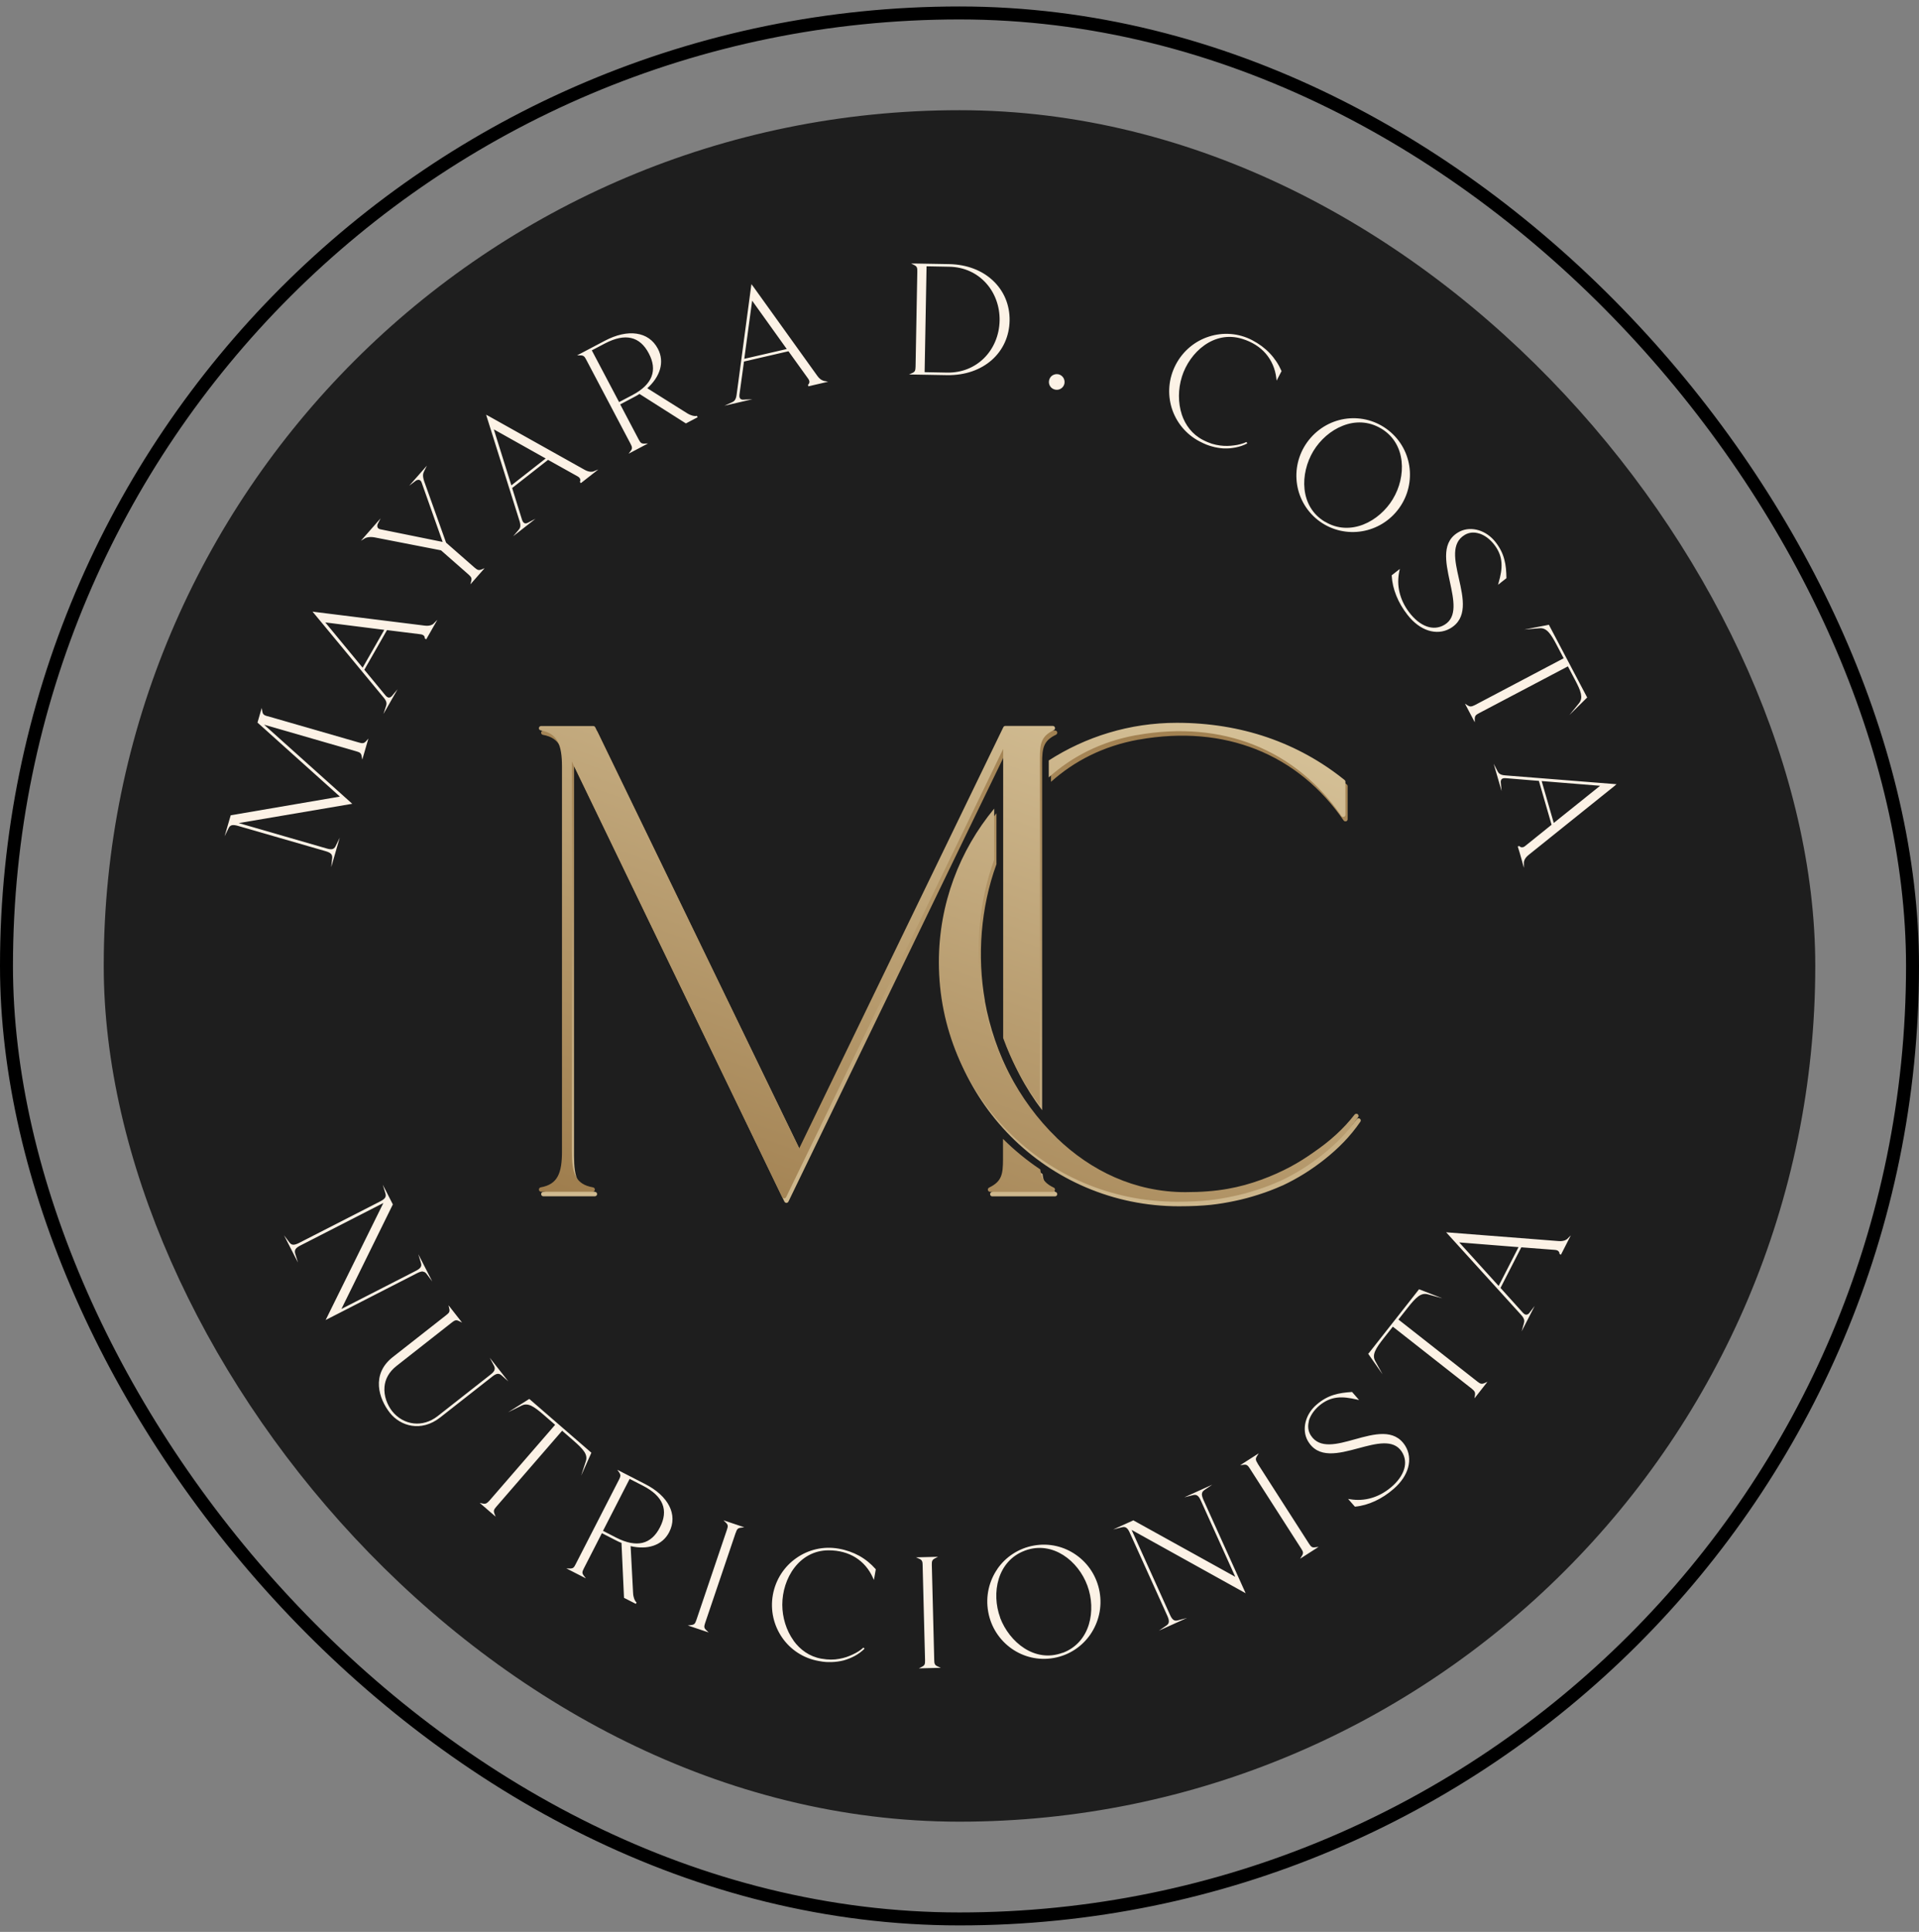
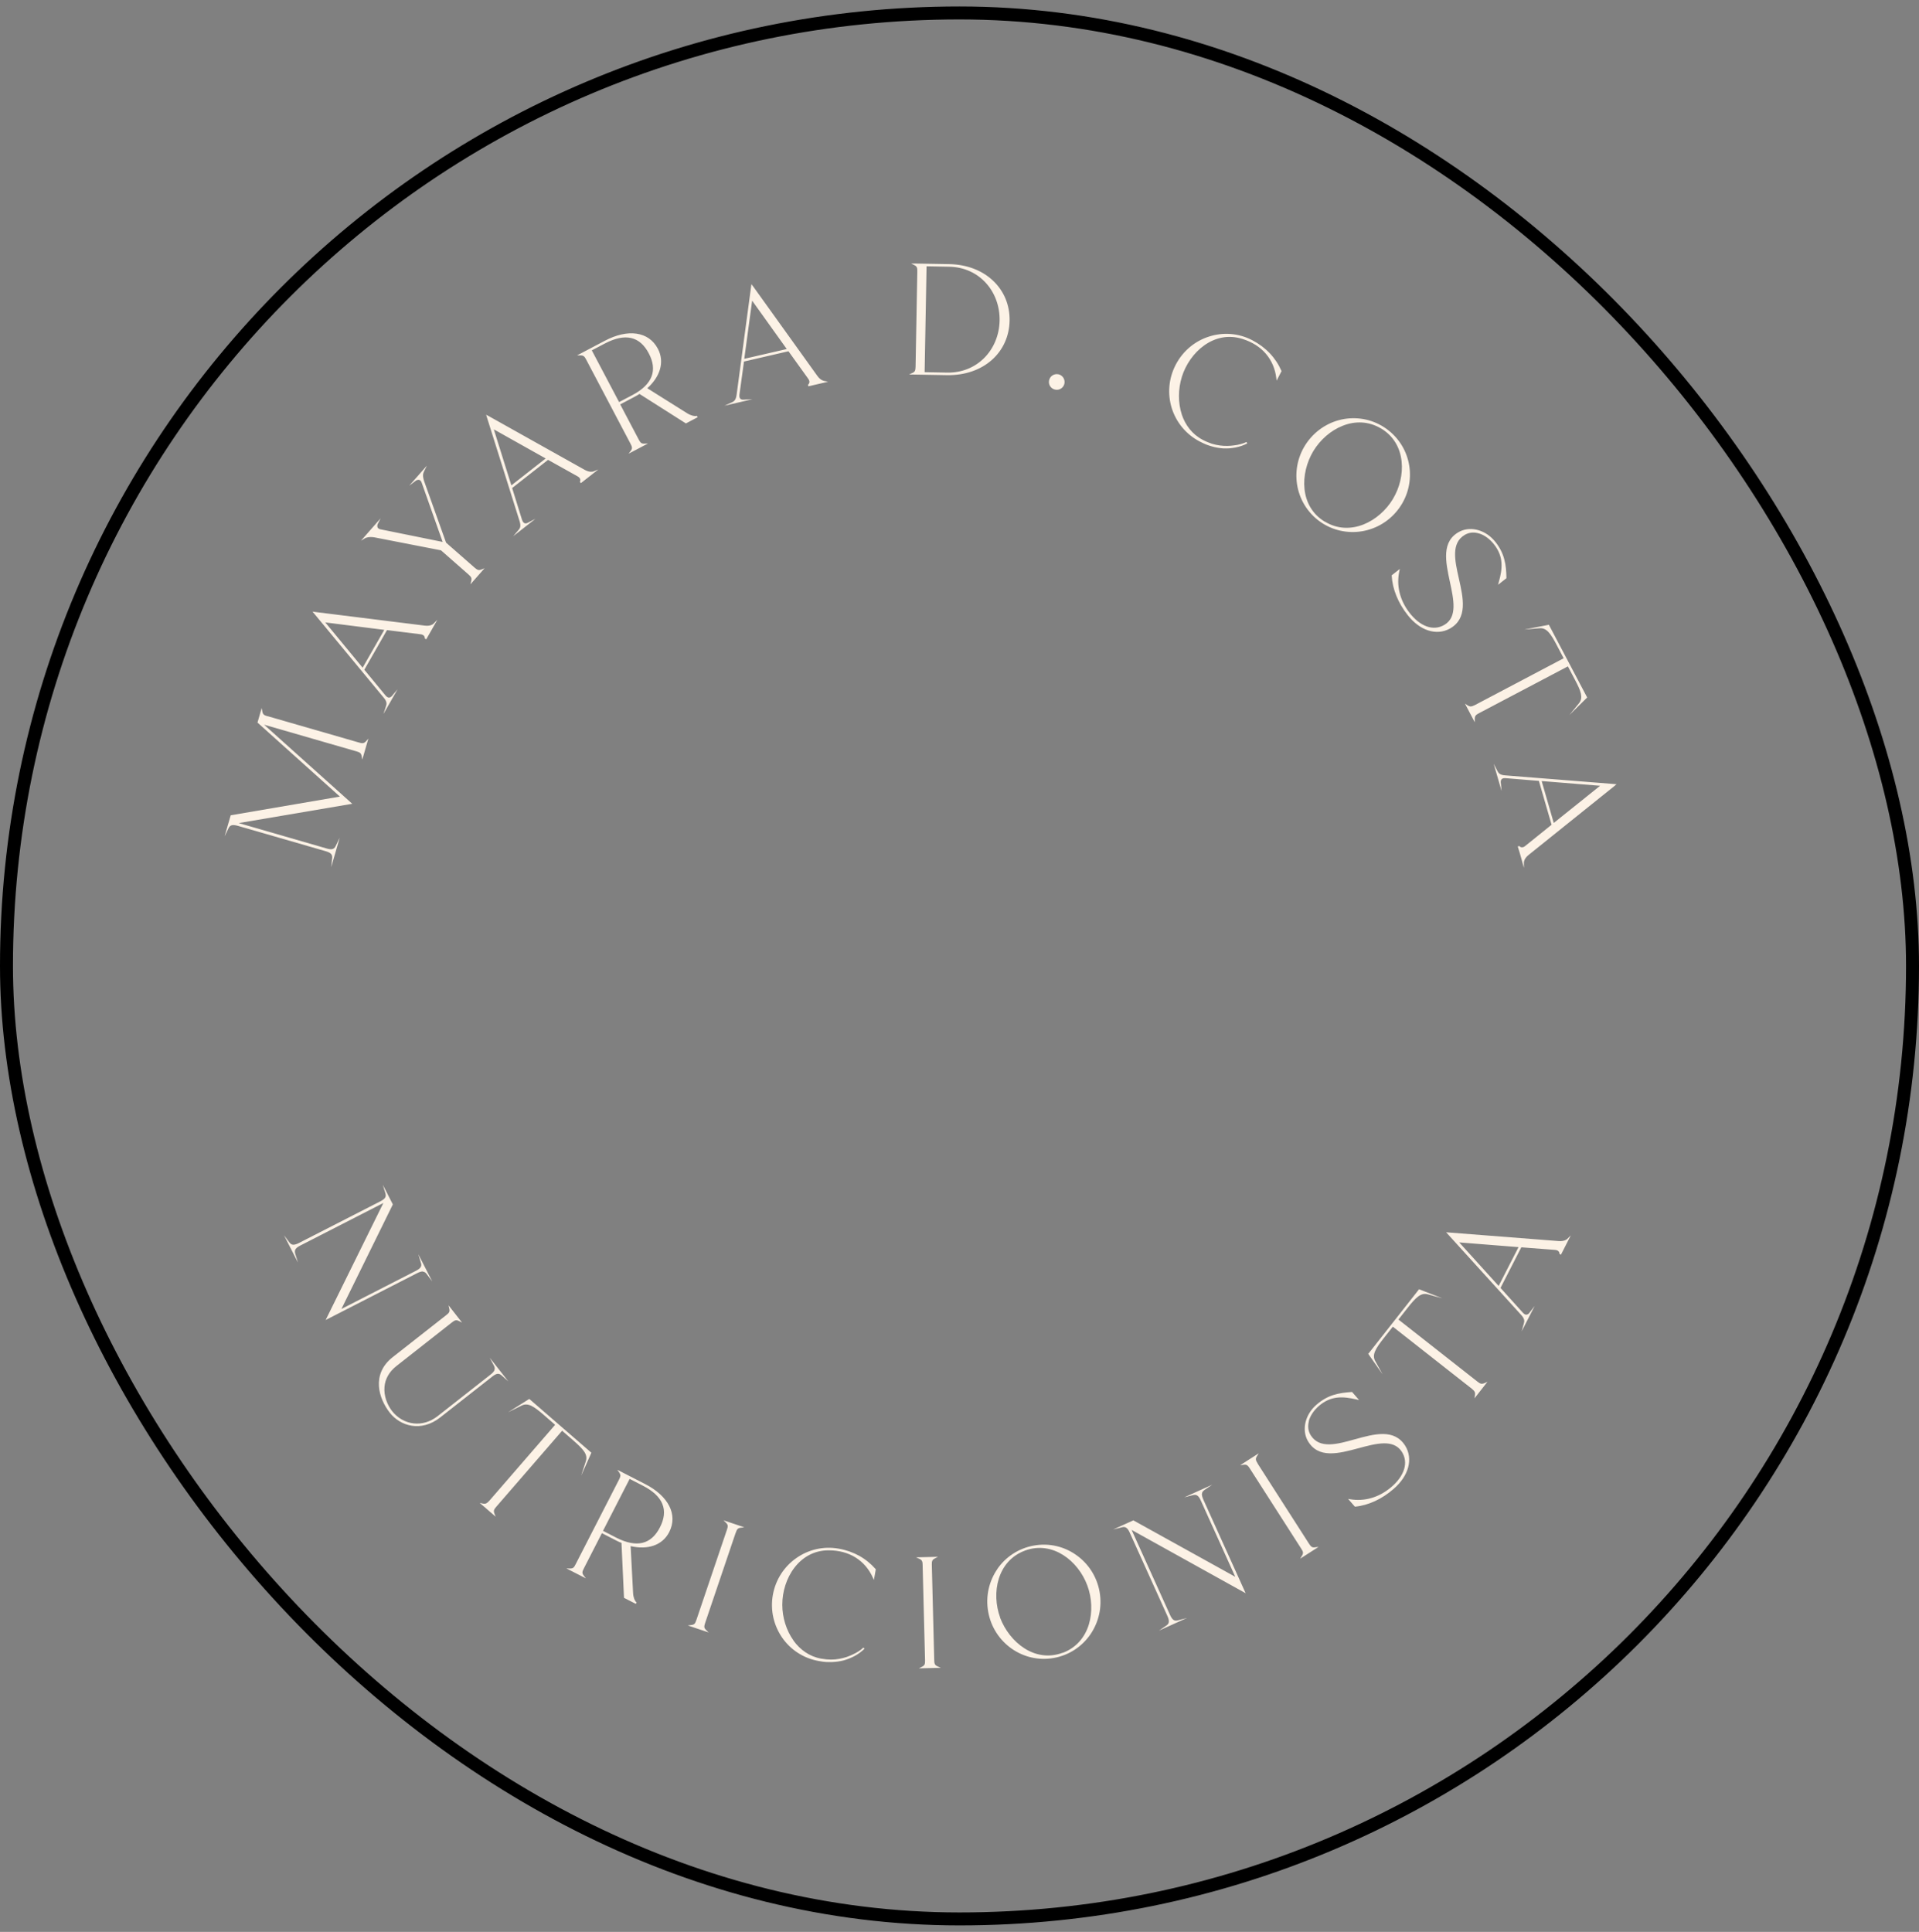
<svg xmlns="http://www.w3.org/2000/svg" width="148" height="149" viewBox="0 0 148 149" fill="none">
  <rect x="0" y="0" width="148" height="149" fill="#808080" stroke="none" />
  <g id="icon-mayara-d-costa-simbolo-com-fundo">
    <rect x="0.5" y="0.999" width="147" height="146.999" rx="73.499" stroke="black" />
    <g id="mayara-d-costa-simbolo-com-fundo">
-       <rect x="8" y="8.499" width="132" height="131.999" rx="65.999" fill="#1E1E1E" />
      <g id="marca-sec-preto">
-         <path fill-rule="evenodd" clip-rule="evenodd" d="M80.403 90.534C80.427 90.75 80.471 90.941 80.538 91.113C80.68 91.446 80.945 91.711 81.439 91.945C81.501 91.969 81.538 92.031 81.538 92.099C81.538 92.191 81.464 92.271 81.365 92.271H76.529C76.467 92.271 76.405 92.234 76.375 92.173C76.331 92.086 76.375 91.988 76.455 91.945C76.948 91.711 77.213 91.446 77.355 91.113C77.503 90.768 77.528 90.325 77.528 89.764V88.187C78.404 89.062 79.366 89.85 80.397 90.54M81.05 59C83.9 57.164 87.287 56.092 90.932 56.092C93.431 56.092 95.762 56.48 97.897 57.207C100.093 57.959 102.091 59.068 103.862 60.497C103.905 60.528 103.936 60.577 103.936 60.638V63.183C103.936 63.238 103.911 63.287 103.862 63.324C103.788 63.374 103.677 63.355 103.627 63.281C101.931 60.805 99.642 58.883 96.848 57.78C94.251 56.758 91.21 56.437 87.811 57.047H87.786C85.085 57.54 82.845 58.698 81.056 60.3V59.006L81.05 59ZM81.68 88.119C84.307 90.651 87.688 92.296 91.592 92.296C92.857 92.296 93.9 92.21 94.843 92.043C95.781 91.877 96.614 91.643 97.44 91.341C98.273 91.039 99.013 90.7 99.686 90.343C100.352 89.986 100.944 89.604 101.475 89.228C102.104 88.797 102.684 88.347 103.214 87.861C103.738 87.38 104.213 86.869 104.639 86.32C104.695 86.246 104.799 86.228 104.873 86.277C104.954 86.333 104.972 86.438 104.917 86.511C104.528 87.078 104.102 87.596 103.646 88.07C103.189 88.544 102.702 88.982 102.184 89.394C101.666 89.807 101.141 90.177 100.599 90.516C100.056 90.854 99.494 91.162 98.902 91.44H98.89C98.285 91.711 97.668 91.945 97.046 92.142C96.447 92.333 95.843 92.499 95.238 92.622C94.621 92.752 94.054 92.85 93.388 92.924C92.715 92.992 91.95 93.035 90.926 93.035C85.843 93.035 81.26 90.971 77.948 87.639C74.629 84.294 72.581 79.674 72.581 74.567C72.581 70.07 74.185 65.936 76.85 62.721V66.657C75.634 69.99 75.351 73.735 75.961 77.185V77.228C76.689 81.263 78.706 85.255 81.673 88.113L81.68 88.119ZM80.372 58.846V85.624C79.718 84.762 79.132 83.844 78.632 82.883C78.213 82.082 77.849 81.251 77.54 80.407V58.113L60.805 92.678C60.787 92.709 60.762 92.739 60.725 92.758C60.639 92.801 60.54 92.758 60.497 92.678L44.273 59.08V89.148C44.273 89.986 44.347 90.639 44.588 91.095C44.822 91.532 45.229 91.809 45.902 91.926C45.988 91.939 46.05 92.006 46.05 92.093C46.05 92.185 45.976 92.265 45.877 92.265H41.904C41.824 92.265 41.75 92.21 41.738 92.123C41.719 92.031 41.781 91.945 41.874 91.926C42.534 91.809 42.941 91.532 43.181 91.088C43.434 90.626 43.514 89.98 43.514 89.142V59.456C43.514 58.642 43.428 57.996 43.181 57.528C42.941 57.078 42.534 56.794 41.88 56.677C41.8 56.665 41.732 56.597 41.732 56.511C41.732 56.419 41.806 56.339 41.904 56.339H45.926C45.988 56.339 46.05 56.376 46.081 56.437L61.81 88.914L77.547 56.45C77.571 56.388 77.633 56.339 77.707 56.339H81.371C81.433 56.339 81.495 56.376 81.525 56.437C81.569 56.523 81.525 56.622 81.445 56.665C80.952 56.899 80.686 57.164 80.544 57.497C80.397 57.842 80.372 58.285 80.372 58.846Z" fill="url(#paint0_linear_14_45)" />
-         <path fill-rule="evenodd" clip-rule="evenodd" d="M80.23 90.183C80.255 90.398 80.298 90.59 80.366 90.762C80.507 91.095 80.773 91.359 81.266 91.594C81.328 91.618 81.365 91.68 81.365 91.748C81.365 91.84 81.291 91.92 81.192 91.92H76.356C76.294 91.92 76.233 91.883 76.202 91.822C76.159 91.735 76.202 91.637 76.282 91.594C76.775 91.359 77.041 91.095 77.183 90.762C77.331 90.417 77.355 89.974 77.355 89.413V87.836C78.231 88.711 79.194 89.499 80.224 90.189M80.878 58.655C83.728 56.819 87.114 55.747 90.76 55.747C93.258 55.747 95.59 56.135 97.724 56.862C99.92 57.614 101.919 58.723 103.689 60.152C103.732 60.183 103.763 60.232 103.763 60.294V62.838C103.763 62.893 103.738 62.942 103.689 62.979C103.615 63.029 103.504 63.01 103.455 62.936C101.758 60.46 99.47 58.538 96.675 57.435C94.078 56.413 91.037 56.092 87.638 56.702H87.614C84.912 57.195 82.673 58.353 80.884 59.955V58.661L80.878 58.655ZM81.507 87.768C84.135 90.3 87.515 91.945 91.42 91.945C92.684 91.945 93.727 91.859 94.671 91.692C95.608 91.526 96.441 91.292 97.267 90.99C98.1 90.688 98.841 90.349 99.513 89.992C100.179 89.635 100.771 89.253 101.302 88.877C101.931 88.446 102.511 87.996 103.041 87.509C103.566 87.029 104.041 86.518 104.466 85.969C104.522 85.895 104.627 85.877 104.701 85.926C104.781 85.982 104.799 86.086 104.744 86.16C104.355 86.727 103.93 87.245 103.473 87.719C103.017 88.193 102.529 88.63 102.011 89.043C101.493 89.456 100.969 89.826 100.426 90.165C99.883 90.503 99.322 90.811 98.73 91.088H98.717C98.113 91.359 97.496 91.594 96.873 91.791C96.274 91.982 95.67 92.148 95.065 92.271C94.448 92.401 93.881 92.499 93.215 92.573C92.542 92.641 91.778 92.684 90.754 92.684C85.671 92.684 81.087 90.62 77.775 87.281C74.456 83.936 72.408 79.316 72.408 74.209C72.408 69.713 74.012 65.579 76.677 62.363V66.3C75.462 69.632 75.178 73.378 75.788 76.828V76.871C76.516 80.906 78.534 84.897 81.501 87.756L81.507 87.768ZM80.199 85.279C79.545 84.417 78.959 83.499 78.46 82.538C78.04 81.737 77.676 80.906 77.368 80.062V57.762L60.632 92.327C60.614 92.358 60.589 92.388 60.552 92.407C60.466 92.45 60.367 92.407 60.324 92.327L44.1 58.729V88.797C44.1 89.635 44.175 90.288 44.415 90.743C44.65 91.181 45.057 91.458 45.729 91.575C45.815 91.588 45.877 91.655 45.877 91.742C45.877 91.834 45.803 91.914 45.704 91.914H41.732C41.652 91.914 41.578 91.859 41.565 91.772C41.547 91.68 41.608 91.594 41.701 91.575C42.361 91.458 42.768 91.181 43.009 90.737C43.262 90.275 43.342 89.629 43.342 88.791V59.111C43.342 58.298 43.255 57.651 43.009 57.183C42.768 56.733 42.361 56.45 41.707 56.332C41.627 56.32 41.559 56.252 41.559 56.166C41.559 56.074 41.633 55.994 41.732 55.994H45.754C45.815 55.994 45.877 56.031 45.908 56.092L61.638 88.569L77.374 56.098C77.398 56.037 77.46 55.987 77.534 55.987H81.198C81.26 55.987 81.322 56.024 81.353 56.086C81.396 56.172 81.353 56.271 81.272 56.314C80.779 56.548 80.514 56.813 80.372 57.146C80.224 57.491 80.199 57.934 80.199 58.495V85.279Z" fill="url(#paint1_linear_14_45)" />
        <path d="M112.546 95.827L115.58 99.178L117.114 96.186L112.546 95.822V95.827ZM111.684 95.053L120.227 95.72C120.665 95.752 120.866 95.561 120.866 95.561L121.145 95.282L120.386 96.769L120.274 96.713V96.703C120.274 96.675 120.274 96.629 120.251 96.582C120.227 96.535 120.19 96.484 120.12 96.447C120.073 96.424 120.013 96.405 119.934 96.4L117.328 96.2L115.725 99.332L117.449 101.243C117.477 101.276 117.505 101.299 117.533 101.322C117.617 101.388 117.687 101.402 117.748 101.392C117.808 101.383 117.859 101.35 117.897 101.318C117.915 101.299 117.929 101.28 117.943 101.266L118.358 100.726L117.356 102.679L117.524 102.077C117.547 101.998 117.566 101.91 117.547 101.802C117.524 101.695 117.463 101.569 117.314 101.411L111.53 95.039L111.684 95.053ZM105.554 104.38L109.442 99.435L111.241 100.134L110.104 99.822C109.843 99.752 109.609 99.817 109.372 99.994C109.125 100.176 108.868 100.479 108.561 100.87L107.852 101.77L113.944 106.557C114.047 106.636 114.131 106.696 114.21 106.715C114.289 106.734 114.373 106.724 114.49 106.673L114.718 106.571L113.716 107.848L113.753 107.61C113.772 107.489 113.762 107.405 113.725 107.335C113.683 107.26 113.613 107.191 113.511 107.107L107.419 102.32L106.71 103.219C106.403 103.611 106.17 103.928 106.053 104.212C105.937 104.482 105.927 104.725 106.058 104.963L106.626 105.993L105.522 104.413L105.55 104.375L105.554 104.38ZM100.949 109.605C100.842 109.996 100.884 110.388 101.103 110.719C101.788 111.758 103.121 111.39 104.487 111.008C105.988 110.593 107.531 110.164 108.379 111.511C108.687 112.01 108.757 112.593 108.598 113.18C108.444 113.749 108.071 114.322 107.484 114.83C107.037 115.221 106.552 115.538 106.049 115.771C105.554 116 105.042 116.149 104.524 116.2H104.492L103.97 115.604L104.137 115.632C104.678 115.72 105.233 115.692 105.769 115.534C106.286 115.385 106.794 115.114 107.27 114.718C107.768 114.303 108.146 113.804 108.295 113.292C108.426 112.84 108.384 112.374 108.095 111.94C107.447 110.98 106.132 111.329 104.781 111.693C103.238 112.108 101.649 112.532 100.847 111.101C100.618 110.682 100.567 110.169 100.693 109.67C100.814 109.185 101.099 108.71 101.541 108.332C101.975 107.955 102.404 107.727 102.846 107.587C103.289 107.447 103.751 107.391 104.249 107.358H104.277L104.818 107.978L104.632 107.936C104.1 107.815 103.601 107.736 103.121 107.792C102.646 107.848 102.185 108.034 101.718 108.435C101.327 108.775 101.047 109.195 100.935 109.61L100.949 109.605ZM96.992 112.877L100.949 119.048C101.024 119.165 101.085 119.244 101.154 119.295C101.22 119.342 101.304 119.356 101.425 119.337L101.695 119.304L100.269 120.218L100.413 119.985C100.479 119.878 100.497 119.798 100.488 119.719C100.474 119.635 100.423 119.547 100.348 119.43L96.391 113.259C96.321 113.147 96.26 113.068 96.191 113.017C96.125 112.97 96.041 112.951 95.92 112.97L95.65 113.003L97.076 112.089L96.932 112.322C96.866 112.425 96.848 112.509 96.862 112.588C96.876 112.672 96.927 112.76 96.997 112.872L96.992 112.877ZM92.695 115.212C92.686 115.333 92.732 115.478 92.807 115.66L96.069 122.879L87.274 117.995L90.229 124.534C90.308 124.711 90.388 124.846 90.486 124.921C90.574 124.991 90.686 125.014 90.835 124.972L91.534 124.79L89.381 125.765L89.959 125.368C90.085 125.284 90.141 125.187 90.145 125.07C90.154 124.949 90.108 124.8 90.029 124.623L87.134 118.218C87.055 118.041 86.976 117.911 86.878 117.841C86.789 117.771 86.677 117.752 86.533 117.79L85.852 117.962L87.409 117.258L95.268 121.612L92.615 115.739C92.536 115.562 92.457 115.431 92.359 115.361C92.271 115.291 92.159 115.273 92.014 115.31L91.338 115.482L93.492 114.508L92.895 114.914C92.765 115.002 92.709 115.096 92.699 115.207L92.695 115.212ZM81.956 127.475H81.965C83.032 127.074 83.68 126.249 83.974 125.294C84.268 124.334 84.212 123.234 83.862 122.292L83.853 122.269C83.508 121.337 82.846 120.47 81.998 119.934C81.154 119.402 80.133 119.197 79.066 119.584L79.047 119.593C77.975 119.99 77.328 120.81 77.029 121.765C76.731 122.726 76.791 123.816 77.136 124.758V124.776C77.491 125.709 78.157 126.585 79.005 127.126C79.849 127.666 80.879 127.871 81.951 127.47L81.956 127.475ZM76.917 121.01C77.551 120.092 78.539 119.416 79.733 119.202C80.926 118.987 82.086 119.281 83 119.929C83.918 120.572 84.589 121.57 84.804 122.768C85.018 123.961 84.729 125.126 84.095 126.054C83.461 126.976 82.473 127.657 81.28 127.871C80.087 128.086 78.931 127.792 78.017 127.149C77.099 126.501 76.423 125.499 76.213 124.306C75.999 123.108 76.283 121.933 76.922 121.01H76.917ZM71.865 120.698L72.051 128.025C72.051 128.16 72.061 128.263 72.098 128.342C72.13 128.412 72.191 128.468 72.308 128.519L72.559 128.631L70.867 128.673L71.11 128.547C71.222 128.491 71.278 128.435 71.31 128.361C71.343 128.281 71.343 128.179 71.343 128.044L71.156 120.717C71.156 120.586 71.147 120.484 71.11 120.404C71.077 120.33 71.016 120.274 70.9 120.223L70.648 120.111L72.34 120.069L72.098 120.195C71.986 120.251 71.93 120.311 71.897 120.386C71.865 120.465 71.865 120.568 71.865 120.698ZM61.205 126.543C61.709 127.237 62.426 127.759 63.326 127.923C63.62 127.974 63.867 127.997 64.09 127.997C64.314 127.997 64.514 127.979 64.719 127.941C64.925 127.904 65.111 127.857 65.279 127.801C65.447 127.745 65.6 127.68 65.74 127.615C65.903 127.54 66.057 127.461 66.202 127.368C66.342 127.279 66.472 127.181 66.593 127.07L66.677 127.154C66.561 127.27 66.439 127.373 66.314 127.466C66.188 127.559 66.053 127.643 65.917 127.718C65.778 127.792 65.638 127.857 65.498 127.913C65.358 127.969 65.209 128.02 65.06 128.062C64.911 128.1 64.752 128.128 64.598 128.151C64.449 128.17 64.3 128.184 64.156 128.188C64.006 128.188 63.867 128.193 63.708 128.184C63.55 128.174 63.368 128.151 63.13 128.104C61.937 127.89 60.949 127.214 60.315 126.291C59.681 125.368 59.392 124.198 59.606 123.005C59.821 121.812 60.492 120.81 61.415 120.167C62.328 119.523 63.489 119.23 64.678 119.44C65.26 119.542 65.792 119.733 66.262 119.99C66.747 120.26 67.167 120.605 67.525 121.01L67.544 121.034L67.4 121.854L67.316 121.672C67.027 121.029 66.575 120.488 65.973 120.115C65.414 119.771 64.724 119.57 63.908 119.57H63.904C62.767 119.57 61.872 120.12 61.266 120.912C60.655 121.709 60.334 122.758 60.334 123.76V123.77C60.334 124.734 60.636 125.746 61.205 126.534V126.543ZM56.735 118.223L54.386 125.163C54.344 125.294 54.316 125.392 54.321 125.476C54.325 125.555 54.367 125.629 54.456 125.713L54.652 125.904L53.048 125.364L53.319 125.331C53.44 125.317 53.514 125.284 53.571 125.224C53.626 125.163 53.664 125.065 53.71 124.935L56.059 117.995C56.101 117.869 56.129 117.771 56.125 117.687C56.12 117.608 56.083 117.529 55.994 117.445L55.798 117.254L57.402 117.794L57.127 117.827C57.006 117.841 56.926 117.878 56.875 117.939C56.819 118.004 56.782 118.097 56.74 118.223H56.735ZM46.509 118.069L47.525 118.591C48.336 119.006 49.003 119.118 49.548 118.992C50.131 118.852 50.578 118.428 50.9 117.79C51.226 117.156 51.31 116.545 51.081 115.99C50.872 115.473 50.387 114.998 49.576 114.583L48.56 114.061L46.504 118.069H46.509ZM48.635 119.23L48.826 122.861C48.835 123.047 48.872 123.196 48.914 123.313C48.979 123.481 49.059 123.569 49.096 123.588L49.04 123.7L48.126 123.234L47.931 118.997C47.865 118.973 47.8 118.946 47.74 118.918C47.67 118.885 47.59 118.843 47.511 118.806L46.42 118.246L45.032 120.959C44.971 121.08 44.929 121.173 44.92 121.257C44.915 121.337 44.943 121.416 45.017 121.514L45.185 121.733L43.68 120.964L43.955 120.973C44.076 120.973 44.16 120.954 44.221 120.903C44.286 120.847 44.337 120.763 44.398 120.637L47.74 114.117C47.8 114 47.837 113.912 47.847 113.828C47.851 113.749 47.824 113.665 47.754 113.562L47.609 113.357L49.753 114.457C50.648 114.914 51.291 115.506 51.617 116.154C51.939 116.792 51.958 117.487 51.613 118.162C51.347 118.685 50.923 119.029 50.41 119.207C49.888 119.388 49.278 119.393 48.644 119.248L48.635 119.23ZM40.855 107.922L45.609 112.043L44.822 113.809L45.185 112.686C45.269 112.425 45.213 112.192 45.05 111.949C44.878 111.693 44.589 111.423 44.216 111.096L43.354 110.346L38.278 116.205C38.194 116.303 38.133 116.382 38.105 116.461C38.082 116.536 38.087 116.624 38.133 116.741L38.227 116.974L36.996 115.911L37.229 115.962C37.35 115.986 37.434 115.981 37.504 115.944C37.579 115.907 37.653 115.837 37.742 115.743L42.813 109.889L41.951 109.139C41.578 108.813 41.266 108.566 40.99 108.43C40.725 108.304 40.482 108.281 40.24 108.402L39.182 108.924L40.818 107.894L40.851 107.922H40.855ZM38.129 105.676C38.171 105.573 38.166 105.461 38.096 105.331L37.77 104.716L39.205 106.543L38.683 106.077C38.571 105.979 38.464 105.941 38.352 105.96C38.236 105.979 38.105 106.058 37.952 106.179L33.952 109.321C33.211 109.903 32.442 110.066 31.752 109.959C31.067 109.852 30.466 109.47 30.07 108.966L30.056 108.948C29.641 108.416 29.277 107.685 29.226 106.92C29.175 106.142 29.441 105.331 30.294 104.664L34.409 101.434C34.516 101.35 34.596 101.28 34.633 101.21C34.67 101.141 34.679 101.057 34.651 100.935L34.591 100.67L35.635 102.003L35.388 101.882C35.276 101.826 35.197 101.816 35.118 101.835C35.038 101.858 34.955 101.914 34.847 101.998L30.582 105.349C29.977 105.825 29.706 106.389 29.655 106.943C29.585 107.661 29.874 108.365 30.242 108.836C30.662 109.367 31.263 109.712 31.916 109.782C32.517 109.847 33.169 109.679 33.761 109.213L37.826 106.021C37.98 105.899 38.087 105.792 38.133 105.68L38.129 105.676ZM32.61 98.06C32.489 98.06 32.344 98.106 32.167 98.195L25.115 101.807L29.566 92.783L23.176 96.055C23.004 96.144 22.873 96.228 22.803 96.33C22.738 96.424 22.724 96.535 22.766 96.685L22.98 97.374L21.904 95.272L22.323 95.827C22.412 95.948 22.514 95.999 22.626 95.999C22.747 95.999 22.896 95.948 23.069 95.86L29.324 92.658C29.497 92.569 29.622 92.485 29.692 92.383C29.758 92.289 29.767 92.177 29.725 92.038L29.52 91.371L30.298 92.891L26.332 100.954L32.065 98.018C32.237 97.929 32.363 97.845 32.433 97.743C32.498 97.65 32.508 97.538 32.465 97.398L32.26 96.731L33.337 98.833L32.904 98.255C32.81 98.13 32.712 98.078 32.601 98.074L32.61 98.06Z" fill="#FCF2E6" />
        <path d="M123.406 60.604L118.899 60.24L119.831 63.471L123.406 60.604ZM124.562 60.581L117.883 65.945C117.538 66.221 117.529 66.496 117.529 66.496V66.934C117.375 66.393 117.23 65.81 117.053 65.284L117.174 65.251H117.179C117.198 65.279 117.23 65.312 117.277 65.33C117.323 65.349 117.389 65.358 117.463 65.34C117.515 65.326 117.57 65.298 117.631 65.246L119.663 63.61L118.684 60.226L116.121 60.017C116.079 60.017 116.042 60.017 116.004 60.017C115.902 60.026 115.837 60.063 115.799 60.11C115.762 60.157 115.748 60.217 115.743 60.268C115.743 60.296 115.743 60.32 115.743 60.338L115.809 61.014L115.198 58.907L115.487 59.462C115.524 59.537 115.571 59.616 115.655 59.676C115.743 59.742 115.879 59.788 116.093 59.802L124.674 60.483L124.553 60.581H124.562ZM119.477 48.229L122.409 53.794L121.034 55.151L121.779 54.237C121.952 54.027 121.984 53.79 121.924 53.501C121.859 53.198 121.686 52.843 121.453 52.405L120.922 51.394L114.065 55.006C113.949 55.067 113.865 55.118 113.814 55.183C113.762 55.244 113.739 55.328 113.739 55.454V55.705L112.984 54.27L113.184 54.4C113.287 54.465 113.366 54.489 113.445 54.484C113.529 54.479 113.623 54.438 113.744 54.382L120.595 50.769L120.064 49.758C119.836 49.32 119.635 48.975 119.426 48.751C119.225 48.537 119.011 48.429 118.736 48.453L117.556 48.555L119.458 48.187L119.481 48.229H119.477ZM114.093 41.154C113.711 41.028 113.315 41.047 112.97 41.252C111.898 41.886 112.201 43.233 112.513 44.617C112.854 46.136 113.208 47.698 111.819 48.481C111.306 48.765 110.719 48.807 110.146 48.621C109.586 48.439 109.032 48.038 108.556 47.427C108.188 46.957 107.894 46.458 107.689 45.945C107.484 45.442 107.363 44.92 107.335 44.402V44.37L107.959 43.88L107.922 44.048C107.806 44.584 107.806 45.139 107.936 45.684C108.062 46.211 108.304 46.733 108.677 47.222C109.069 47.744 109.549 48.145 110.052 48.318C110.495 48.471 110.966 48.453 111.413 48.182C112.406 47.581 112.117 46.253 111.823 44.883C111.488 43.321 111.138 41.713 112.606 40.981C113.04 40.772 113.548 40.748 114.042 40.897C114.518 41.042 114.979 41.349 115.338 41.806C115.692 42.258 115.902 42.697 116.018 43.149C116.14 43.596 116.172 44.057 116.181 44.561V44.593L115.534 45.102L115.585 44.92C115.734 44.393 115.832 43.899 115.799 43.419C115.767 42.939 115.604 42.468 115.226 41.988C114.904 41.578 114.504 41.279 114.089 41.149L114.093 41.154ZM102.189 40.236C103.163 40.827 104.212 40.818 105.144 40.455C106.081 40.086 106.901 39.355 107.419 38.497L107.428 38.478C107.941 37.63 108.207 36.567 108.095 35.57C107.987 34.577 107.507 33.65 106.538 33.062L106.519 33.053C105.54 32.466 104.492 32.466 103.564 32.834C102.627 33.197 101.812 33.929 101.294 34.782L101.285 34.796C100.772 35.654 100.502 36.721 100.609 37.718C100.716 38.716 101.192 39.648 102.175 40.236H102.189ZM104.096 32.265C105.21 32.191 106.351 32.54 107.265 33.342C108.174 34.144 108.668 35.23 108.733 36.348C108.798 37.467 108.44 38.613 107.638 39.527C106.841 40.436 105.75 40.944 104.632 41.023C103.513 41.102 102.366 40.753 101.457 39.956C100.544 39.15 100.054 38.059 99.989 36.94C99.924 35.822 100.288 34.675 101.085 33.766C101.891 32.848 102.982 32.34 104.1 32.265H104.096ZM91.143 31.971C91.418 32.787 91.944 33.496 92.755 33.92C93.021 34.06 93.249 34.153 93.464 34.223C93.678 34.288 93.879 34.33 94.084 34.358C94.289 34.386 94.485 34.395 94.662 34.391C94.839 34.391 95.007 34.372 95.156 34.353C95.333 34.335 95.505 34.302 95.668 34.255C95.832 34.214 95.985 34.157 96.135 34.088L96.191 34.2C96.046 34.279 95.897 34.339 95.748 34.391C95.599 34.442 95.445 34.479 95.291 34.512C95.137 34.54 94.983 34.563 94.834 34.577C94.68 34.586 94.531 34.591 94.373 34.586C94.219 34.577 94.06 34.558 93.907 34.53C93.757 34.507 93.613 34.474 93.473 34.432C93.329 34.391 93.198 34.353 93.049 34.293C92.9 34.232 92.732 34.157 92.518 34.046C91.446 33.486 90.704 32.545 90.369 31.477C90.038 30.405 90.113 29.208 90.677 28.126C91.236 27.054 92.173 26.299 93.24 25.959C94.308 25.614 95.505 25.679 96.577 26.238C97.104 26.514 97.552 26.849 97.924 27.241C98.307 27.642 98.605 28.094 98.824 28.592L98.838 28.62L98.456 29.357L98.432 29.156C98.349 28.453 98.078 27.805 97.617 27.269C97.188 26.774 96.587 26.378 95.808 26.136H95.804C94.718 25.796 93.701 26.052 92.886 26.63C92.066 27.208 91.446 28.112 91.147 29.068V29.077C90.858 30 90.844 31.053 91.147 31.976L91.143 31.971ZM81.177 28.947C81.308 28.867 81.466 28.835 81.625 28.867H81.634C81.797 28.905 81.928 29.007 82.012 29.138C82.091 29.268 82.124 29.427 82.091 29.585V29.594C82.054 29.758 81.951 29.893 81.821 29.972C81.69 30.056 81.527 30.084 81.364 30.047C81.201 30.009 81.066 29.911 80.986 29.781C80.903 29.65 80.874 29.487 80.912 29.324C80.949 29.161 81.047 29.026 81.177 28.947ZM71.31 28.704L73.044 28.737C74.2 28.756 75.179 28.327 75.887 27.628C76.633 26.891 77.071 25.852 77.094 24.724C77.113 23.624 76.731 22.594 76.05 21.839C75.365 21.079 74.382 20.589 73.193 20.571L71.459 20.538L71.31 28.704ZM70.541 20.324L73.193 20.37C74.587 20.394 75.757 20.869 76.572 21.634C77.416 22.421 77.887 23.512 77.864 24.738C77.84 25.95 77.341 27.012 76.493 27.763C75.645 28.513 74.452 28.956 73.035 28.933L70.108 28.881L70.359 28.769C70.471 28.718 70.532 28.662 70.564 28.592C70.597 28.518 70.606 28.415 70.611 28.275L70.746 20.948C70.746 20.818 70.746 20.715 70.714 20.636C70.686 20.561 70.625 20.501 70.513 20.445L70.266 20.324H70.541ZM58.008 23.19L57.402 27.674L60.678 26.919L58.012 23.195L58.008 23.19ZM58.045 22.034L63.042 28.998C63.298 29.357 63.582 29.385 63.582 29.385L63.867 29.441L62.342 29.795L62.315 29.674H62.319C62.319 29.674 62.375 29.618 62.398 29.571C62.422 29.524 62.436 29.459 62.417 29.385C62.403 29.333 62.38 29.273 62.333 29.212L60.809 27.091L57.379 27.884L57.029 30.433C57.024 30.475 57.024 30.513 57.024 30.55C57.029 30.652 57.062 30.718 57.108 30.76C57.155 30.802 57.211 30.816 57.262 30.825C57.285 30.825 57.313 30.825 57.332 30.825L58.026 30.792L55.873 31.291L56.437 31.035C56.516 31.002 56.595 30.96 56.661 30.876C56.726 30.792 56.782 30.662 56.81 30.443L57.952 21.913L58.04 22.039L58.045 22.034ZM47.744 31.011L48.756 30.48C49.562 30.056 50.037 29.576 50.242 29.054C50.462 28.494 50.373 27.889 50.037 27.255C49.706 26.621 49.254 26.201 48.672 26.071C48.126 25.945 47.46 26.071 46.654 26.49L45.642 27.022L47.744 31.007V31.011ZM49.916 29.939L52.997 31.874C53.156 31.971 53.295 32.028 53.417 32.06C53.594 32.102 53.71 32.088 53.748 32.069L53.803 32.181L52.899 32.657L49.32 30.382C49.198 30.466 49.059 30.541 48.919 30.615L47.833 31.189L49.254 33.887C49.32 34.008 49.371 34.097 49.436 34.148C49.497 34.2 49.576 34.218 49.702 34.214L49.977 34.204L48.481 34.992L48.644 34.773C48.718 34.675 48.746 34.596 48.737 34.516C48.732 34.432 48.686 34.339 48.625 34.218L45.209 27.735C45.148 27.618 45.097 27.534 45.032 27.483C44.971 27.432 44.887 27.408 44.761 27.408H44.51L46.64 26.285C47.53 25.814 48.383 25.628 49.096 25.735C49.804 25.838 50.382 26.224 50.737 26.896C51.012 27.418 51.049 27.958 50.9 28.48C50.746 29.012 50.401 29.515 49.916 29.949V29.939ZM38.087 33.118L39.438 37.434L42.086 35.36L38.091 33.118H38.087ZM37.625 32.055L45.101 36.241C45.488 36.455 45.745 36.367 45.745 36.367L46.145 36.208L44.798 37.262L44.724 37.169V37.159C44.742 37.136 44.757 37.094 44.757 37.038C44.757 36.987 44.742 36.922 44.696 36.861C44.663 36.819 44.617 36.777 44.547 36.74L42.268 35.467L39.499 37.639L40.263 40.096C40.277 40.138 40.291 40.17 40.31 40.203C40.357 40.296 40.417 40.338 40.473 40.357C40.529 40.375 40.59 40.366 40.641 40.347C40.664 40.338 40.688 40.329 40.706 40.319L41.303 40.007L39.578 41.359L39.984 40.883C40.04 40.818 40.096 40.748 40.119 40.646C40.142 40.538 40.138 40.399 40.072 40.194L37.49 31.985L37.625 32.06V32.055ZM32.172 37.019C32.121 37.038 32.079 37.066 32.055 37.085L31.561 37.462L32.922 35.915L32.712 36.339C32.675 36.418 32.638 36.502 32.629 36.614C32.619 36.73 32.638 36.884 32.708 37.103L34.404 41.853L36.595 43.773C36.698 43.862 36.782 43.922 36.861 43.95C36.935 43.974 37.019 43.964 37.131 43.922L37.373 43.824L36.278 45.069L36.343 44.817C36.371 44.701 36.371 44.617 36.339 44.547C36.301 44.468 36.232 44.398 36.129 44.304L34.013 42.445L28.89 41.447C28.443 41.363 28.177 41.499 28.177 41.499L27.837 41.704L29.352 39.979L29.124 40.427C29.124 40.427 29.11 40.459 29.105 40.492C29.096 40.534 29.096 40.59 29.11 40.646C29.124 40.697 29.161 40.748 29.231 40.785C29.263 40.804 29.305 40.818 29.357 40.827L34.139 41.797L32.521 37.224C32.503 37.173 32.48 37.131 32.456 37.099C32.414 37.043 32.368 37.019 32.321 37.01C32.27 37.001 32.218 37.01 32.172 37.029V37.019ZM25.087 48.005L27.968 51.496L29.636 48.579L25.092 48.005H25.087ZM24.262 47.194L32.764 48.252C33.202 48.308 33.407 48.127 33.407 48.127L33.733 47.8L32.871 49.31L32.82 49.278L32.764 49.245V49.236C32.764 49.208 32.764 49.161 32.745 49.115C32.727 49.063 32.689 49.012 32.619 48.975C32.573 48.947 32.512 48.928 32.438 48.919L29.846 48.597L28.098 51.655L29.734 53.641C29.762 53.673 29.79 53.701 29.813 53.72C29.893 53.785 29.963 53.808 30.023 53.799C30.084 53.794 30.135 53.762 30.172 53.729C30.191 53.715 30.21 53.696 30.224 53.682L30.662 53.16L29.571 55.067L29.767 54.475C29.795 54.395 29.818 54.307 29.804 54.204C29.79 54.097 29.73 53.967 29.59 53.804L24.104 47.171L24.258 47.19L24.262 47.194ZM20.636 55.234L27.679 57.267C27.805 57.304 27.902 57.327 27.991 57.313C28.07 57.304 28.145 57.262 28.229 57.169L28.41 56.964L27.94 58.59L27.893 58.32C27.874 58.199 27.832 58.124 27.772 58.073C27.707 58.017 27.609 57.984 27.483 57.947L20.366 55.892L27.166 61.993L18.413 63.48L25.171 65.433C25.358 65.489 25.507 65.512 25.623 65.489C25.73 65.465 25.819 65.395 25.884 65.256L26.201 64.608L25.544 66.878L25.619 66.183C25.633 66.034 25.6 65.927 25.521 65.848C25.437 65.764 25.297 65.703 25.11 65.647L18.347 63.694C18.166 63.643 18.016 63.62 17.895 63.643C17.783 63.666 17.695 63.736 17.63 63.871L17.322 64.501L17.793 62.879L26.215 61.438L19.858 55.729L19.886 55.635L20.184 54.601L20.23 54.871C20.249 54.992 20.291 55.067 20.352 55.118C20.417 55.174 20.515 55.207 20.641 55.244L20.636 55.234Z" fill="#FCF2E6" />
      </g>
    </g>
  </g>
  <defs>
    <linearGradient id="paint0_linear_14_45" x1="71.94" y1="18.589" x2="65.411" y2="129.231" gradientUnits="userSpaceOnUse">
      <stop stop-color="#754A15" />
      <stop offset="1" stop-color="#FBEFCA" />
    </linearGradient>
    <linearGradient id="paint1_linear_14_45" x1="61.564" y1="141.167" x2="104.829" y2="20.396" gradientUnits="userSpaceOnUse">
      <stop stop-color="#754A15" />
      <stop offset="1" stop-color="#FBEFCA" />
    </linearGradient>
  </defs>
</svg>